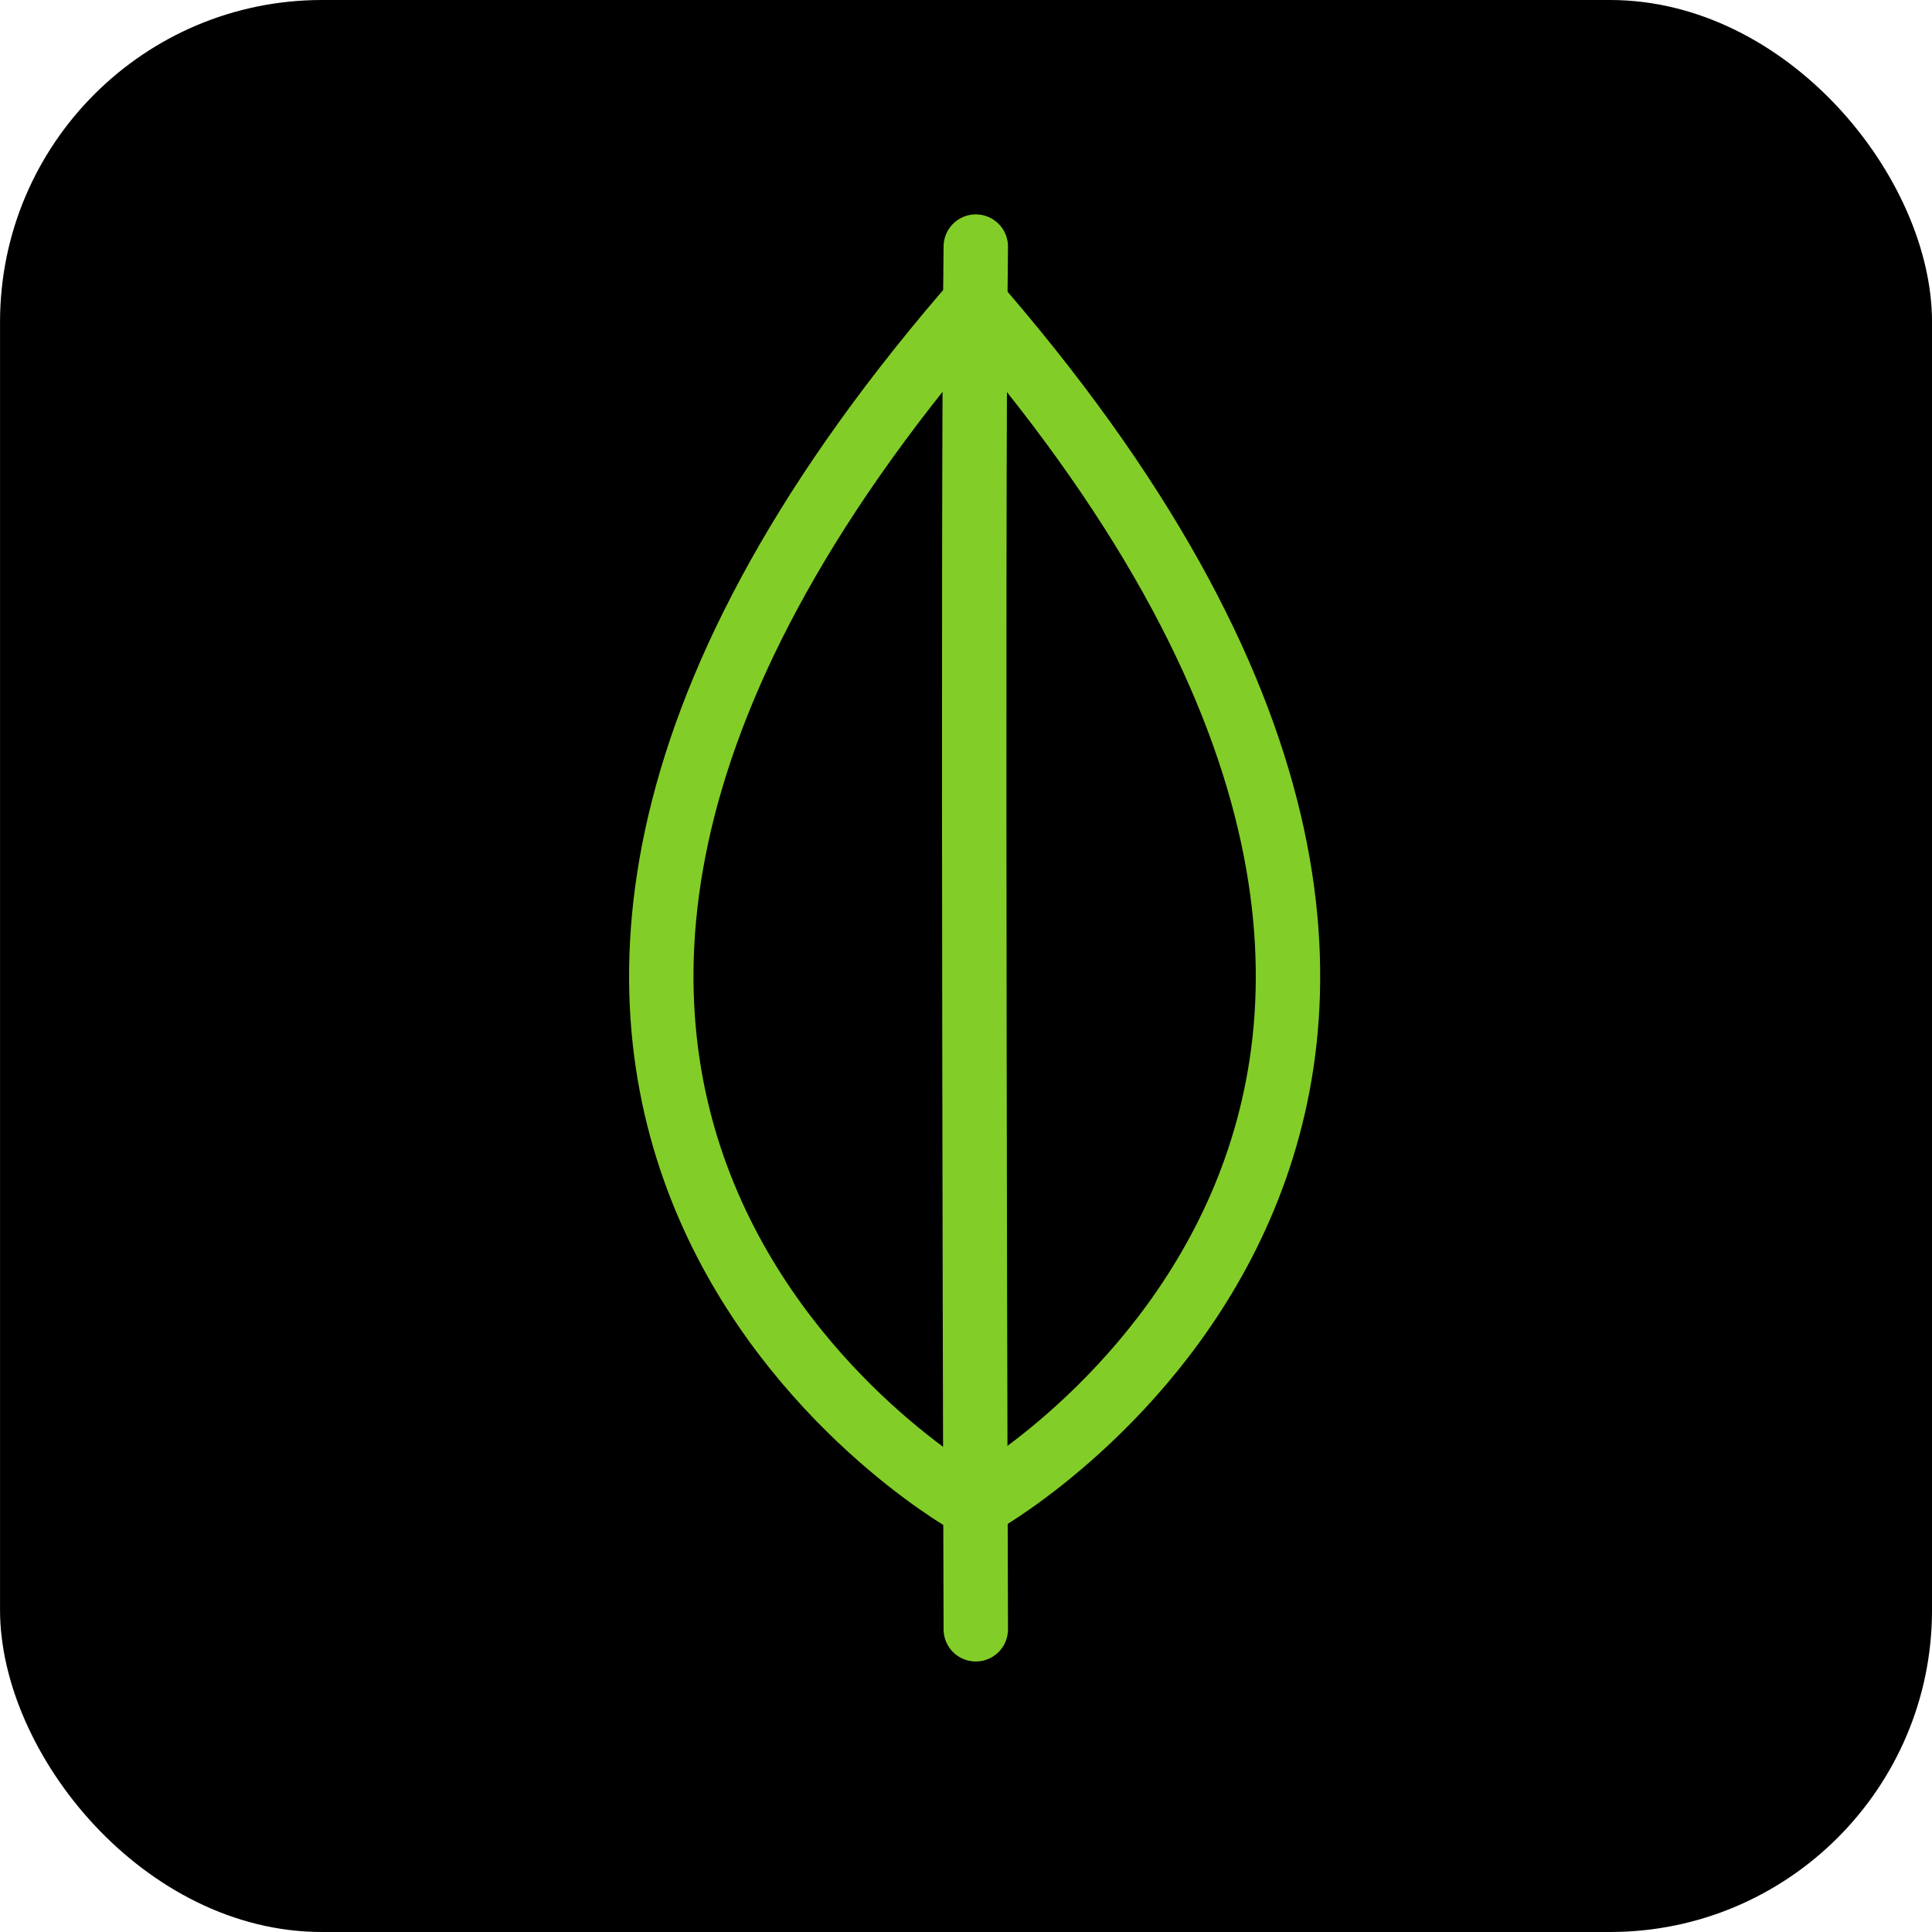
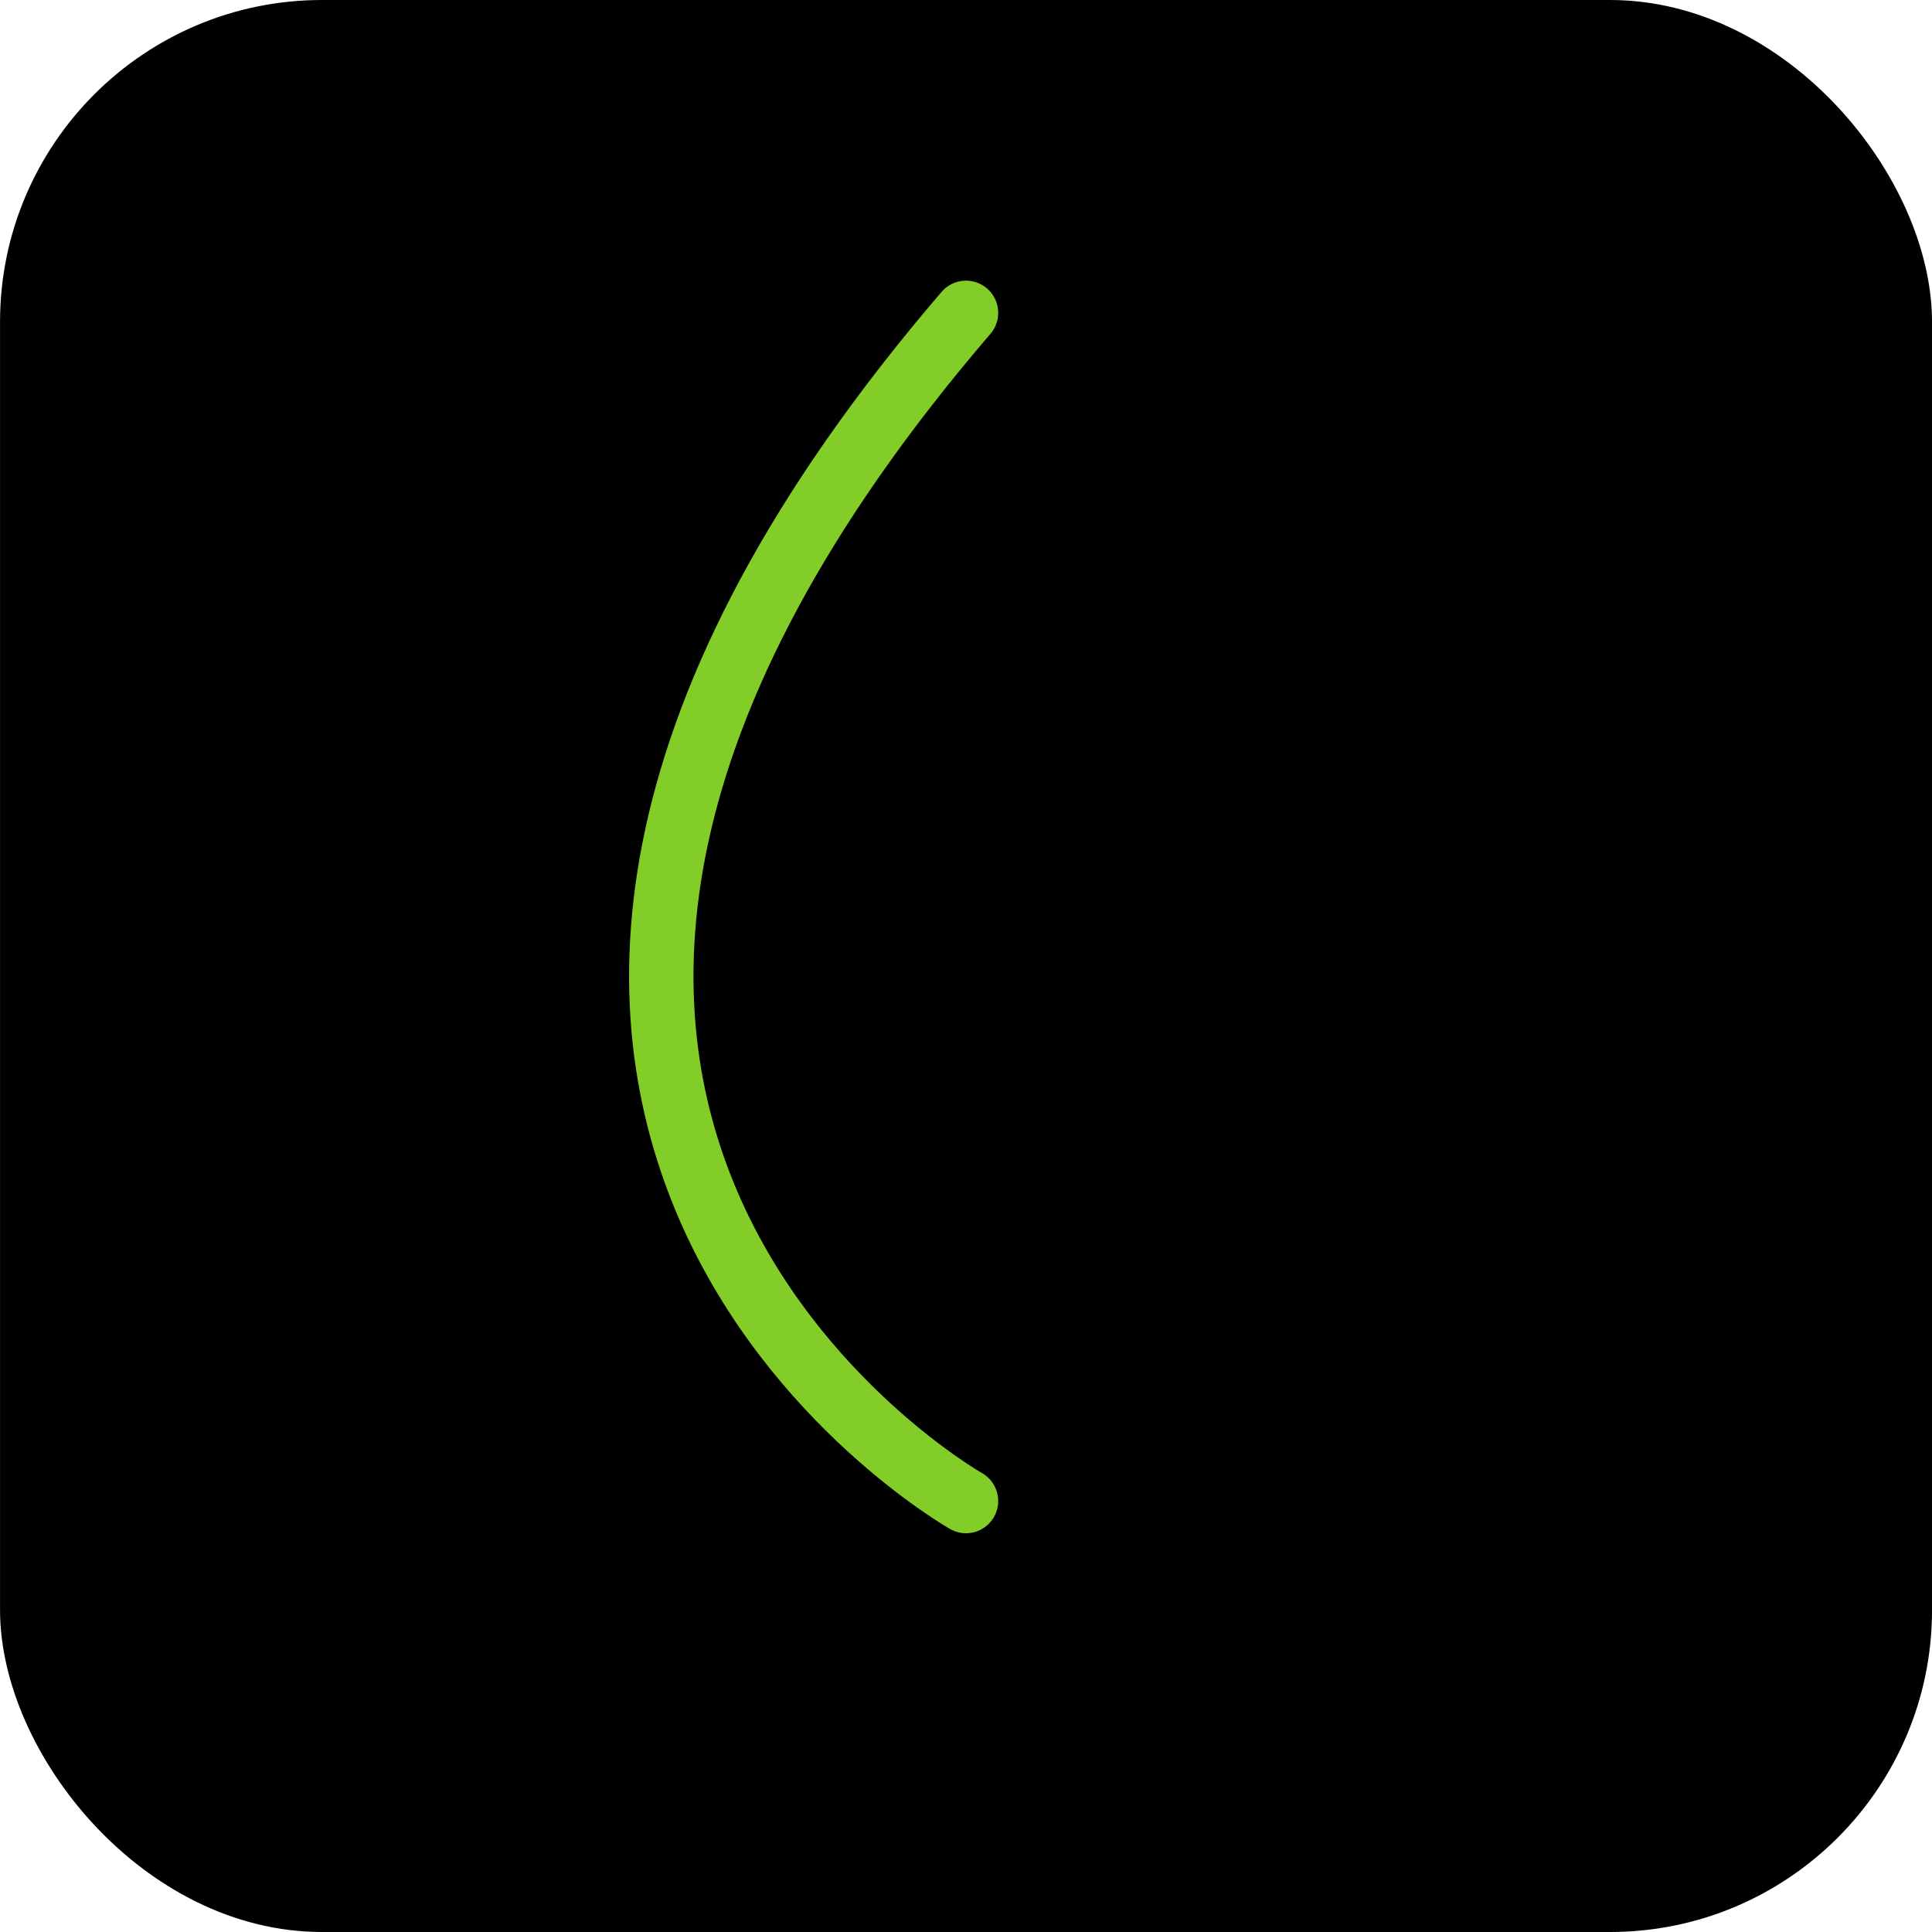
<svg xmlns="http://www.w3.org/2000/svg" width="60" height="60" viewBox="0 0 60 60">
  <g id="MONGO_ico" data-name="MONGO ico" transform="translate(-614.545 -835)">
    <g id="base" transform="translate(-91.545 202)">
      <rect id="Rectángulo_3" data-name="Rectángulo 3" width="60" height="60" rx="10" transform="translate(706.091 633)" />
    </g>
    <g id="mongo" transform="translate(-367)">
-       <path id="Trazado_74" data-name="Trazado 74" d="M864.594,1699.814c-.11,8.588,0,42.941,0,42.941" transform="translate(147.255 -857.156)" fill="none" stroke="#83cd29" stroke-linecap="round" stroke-linejoin="round" stroke-width="2" />
      <path id="Trazado_72" data-name="Trazado 72" d="M864.545,1698.716c-21.292,24.832,0,36.9,0,36.9" transform="translate(147 -854)" fill="none" stroke="#83cd29" stroke-linecap="round" stroke-width="2" />
-       <path id="Trazado_73" data-name="Trazado 73" d="M855.082,1698.716c21.292,24.832,0,36.9,0,36.9" transform="translate(157 -854)" fill="none" stroke="#83cd29" stroke-linecap="round" stroke-width="2" />
    </g>
  </g>
</svg>